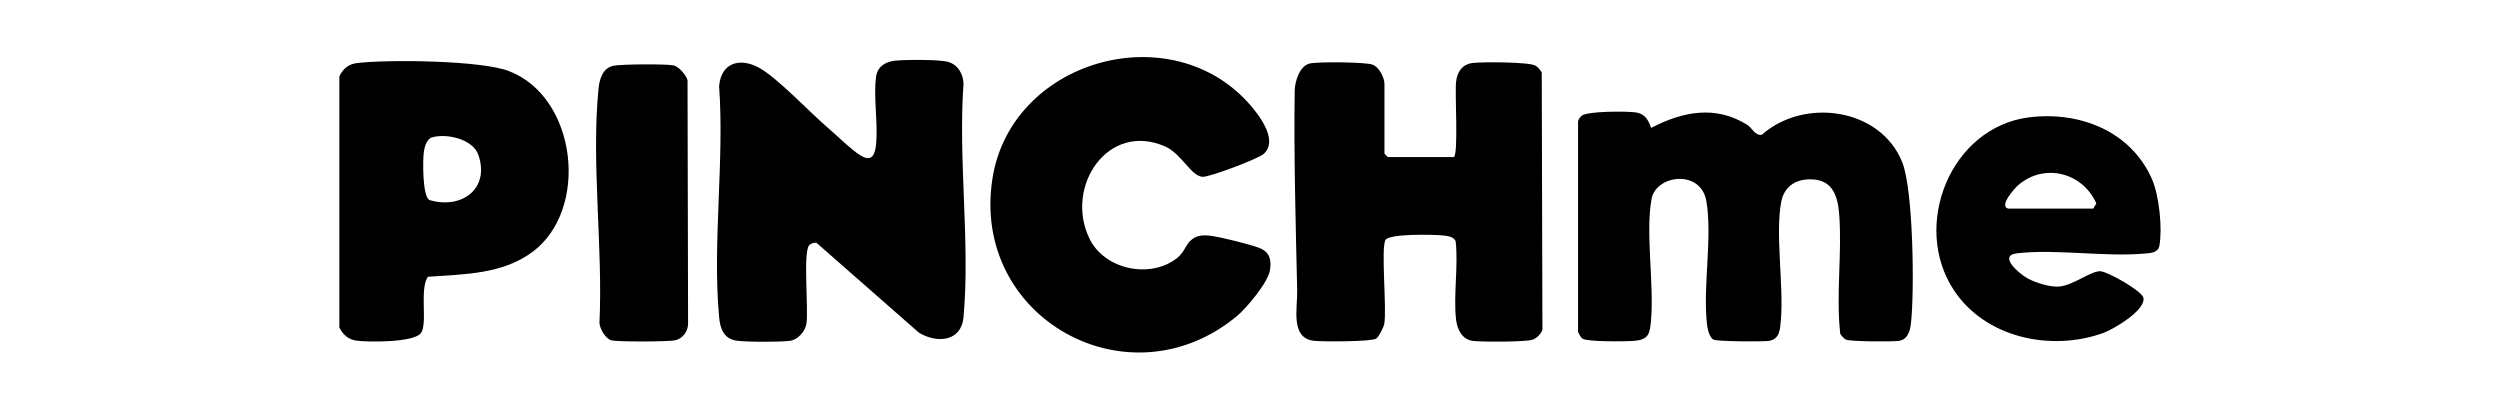
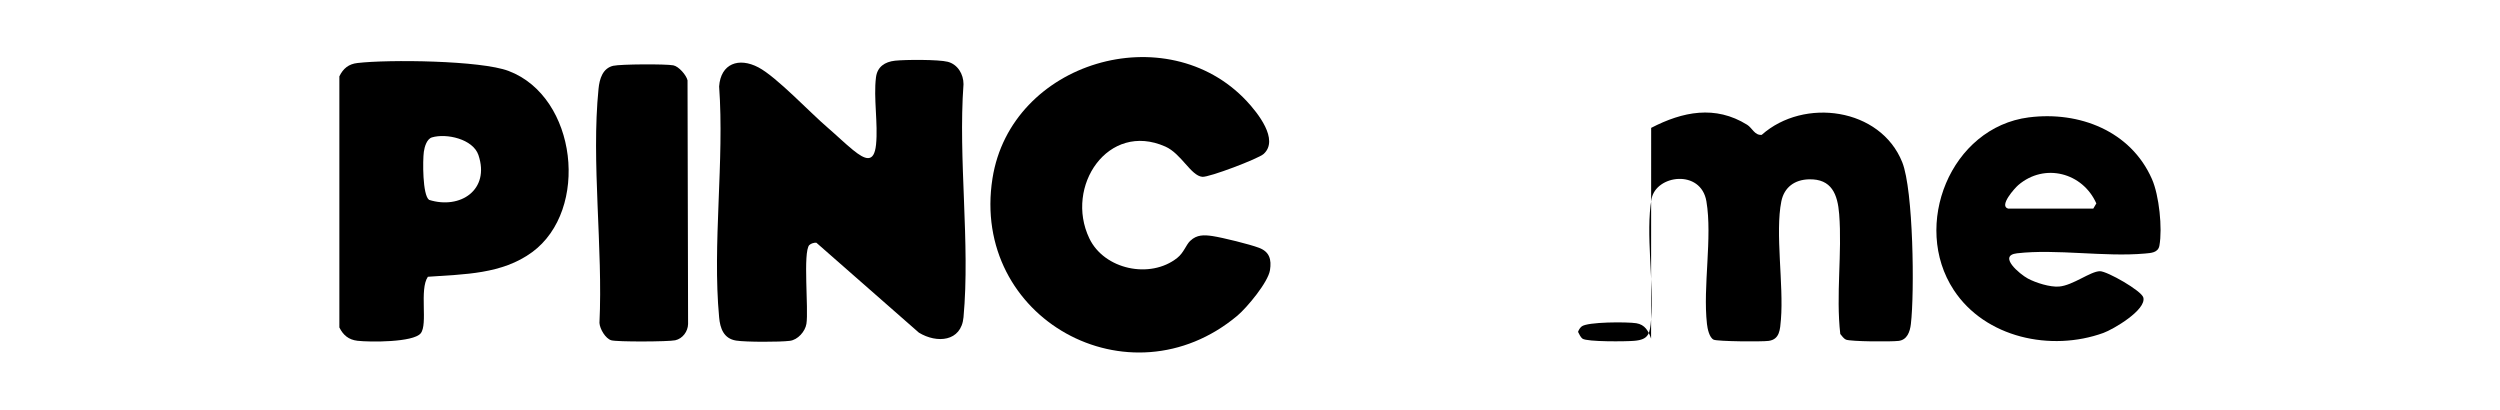
<svg xmlns="http://www.w3.org/2000/svg" id="Layer_1" version="1.1" viewBox="0 0 409 67">
-   <path d="M270.13,20.92c5.16-2.67,10.48-3.75,15.7-.51.83.51,1.23,1.77,2.39,1.65,6.9-6.13,19.43-4.43,22.99,4.49,1.82,4.58,2.02,21.27,1.41,26.46-.15,1.29-.62,2.59-2,2.76-1.2.15-7.86.12-8.63-.21-.34-.15-.67-.61-.92-.92-.73-6.39.32-13.26-.18-19.61-.25-3.22-1.22-5.8-4.96-5.69-2.32.06-4.03,1.29-4.5,3.59-1.04,5.13.4,13.69-.07,19.35-.14,1.64-.19,3.24-2.01,3.49-1.06.15-8.39.1-9-.2-.71-.35-1.01-1.81-1.09-2.57-.69-6.13.91-14.14-.09-20.06-.89-5.31-8.27-4.35-8.98-.37-1,5.58.42,13.76-.07,19.71-.19,2.31-.37,3.28-2.75,3.48-1.36.12-7.72.18-8.47-.35-.32-.23-.54-.75-.73-1.11V19.82c.12-.34.3-.64.58-.88.91-.78,7.5-.77,8.94-.54s2,1.28,2.43,2.52h0Z" />
+   <path d="M270.13,20.92c5.16-2.67,10.48-3.75,15.7-.51.83.51,1.23,1.77,2.39,1.65,6.9-6.13,19.43-4.43,22.99,4.49,1.82,4.58,2.02,21.27,1.41,26.46-.15,1.29-.62,2.59-2,2.76-1.2.15-7.86.12-8.63-.21-.34-.15-.67-.61-.92-.92-.73-6.39.32-13.26-.18-19.61-.25-3.22-1.22-5.8-4.96-5.69-2.32.06-4.03,1.29-4.5,3.59-1.04,5.13.4,13.69-.07,19.35-.14,1.64-.19,3.24-2.01,3.49-1.06.15-8.39.1-9-.2-.71-.35-1.01-1.81-1.09-2.57-.69-6.13.91-14.14-.09-20.06-.89-5.31-8.27-4.35-8.98-.37-1,5.58.42,13.76-.07,19.71-.19,2.31-.37,3.28-2.75,3.48-1.36.12-7.72.18-8.47-.35-.32-.23-.54-.75-.73-1.11c.12-.34.3-.64.58-.88.91-.78,7.5-.77,8.94-.54s2,1.28,2.43,2.52h0Z" />
  <path d="M132.41,40.08c-1.08,1.11-.1,10.55-.48,12.9-.2,1.25-1.41,2.62-2.71,2.78-1.63.21-7.2.21-8.79-.04-2.03-.32-2.62-2-2.78-3.81-1.12-11.96.88-25.63,0-37.77.26-3.74,3.22-4.81,6.44-3.11,3,1.59,8.46,7.42,11.36,9.89,1.34,1.15,2.81,2.57,4.09,3.61,1.97,1.6,3.46,2.25,3.78-.86.35-3.46-.43-7.63-.01-11,.21-1.75,1.46-2.56,3.12-2.74s7.13-.21,8.63.18c1.63.43,2.57,2.03,2.57,3.66-.89,12.27,1.11,26.04,0,38.14-.37,4.01-4.37,4.3-7.3,2.51l-16.77-14.71c-.33-.04-.91.13-1.14.37h0Z" />
-   <path d="M237.85,25.7c.77-.49.15-10.49.36-12.28.18-1.66,1-2.91,2.74-3.12,1.57-.19,9.18-.17,10.23.43.46.26.8.69,1.05,1.15l.11,42.06c-.21.68-.97,1.44-1.65,1.65-1.15.36-8.31.37-9.75.18-1.77-.23-2.55-1.93-2.73-3.5-.45-3.99.39-8.69-.06-12.77-.29-.86-1.54-.92-2.3-1-1.47-.13-8.57-.29-9.18.75-.78,1.33.23,11.15-.2,13.73-.09.53-.93,2.18-1.33,2.42-.86.51-8.76.52-10.19.35-3.9-.45-2.66-5.34-2.73-8.27-.24-10.65-.56-21.94-.41-32.59.02-1.54.79-4.13,2.49-4.51,1.32-.3,9.16-.24,10.27.2,1.11.44,1.93,2.15,1.93,3.2v11.36l.55.55h10.81,0Z" />
  <path d="M194.74,39.39c1.06-1.02,2.26-.97,3.63-.77,1.64.25,6.07,1.34,7.6,1.92,1.73.65,2.07,1.92,1.8,3.65-.3,1.98-3.76,6.13-5.34,7.46-17.69,14.8-43.67.41-40.06-22.46,3.01-19.14,28.53-26.61,41.59-12.65,1.75,1.88,5.36,6.31,2.77,8.65-.86.78-8.92,3.84-10.03,3.74-1.88-.18-3.42-3.78-6.05-4.95-9.37-4.16-16.5,6.52-12.44,15.01,2.43,5.11,9.97,6.71,14.38,3.21,1.1-.87,1.41-2.1,2.14-2.81h0Z" />
  <path d="M87.05,41.26c-4.92,3.61-11.09,3.6-17.05,4.02-1.43,2.08.04,7.78-1.18,9.26-1.22,1.48-8.3,1.45-10.35,1.21-1.44-.17-2.33-.93-2.95-2.18V12.49c.62-1.28,1.52-2.02,2.95-2.18,5.09-.6,20.2-.43,24.74,1.3,11.22,4.25,13.28,22.74,3.83,29.66ZM70.66,22.48c-.84.26-1.21,1.55-1.32,2.35-.19,1.39-.23,7.1.86,7.87,5.09,1.6,10-1.63,8.07-7.34-.89-2.62-5.24-3.59-7.61-2.88h0Z" />
  <path d="M331.94,19.2c8.22-1.04,16.66,2.22,20.12,10.1,1.18,2.67,1.73,8.05,1.22,10.88-.21,1.18-1.39,1.21-2.37,1.3-6.59.59-14.47-.78-20.92-.04-3.21.37.45,3.42,1.77,4.13s3.64,1.43,5.1,1.31c2.27-.18,5.15-2.51,6.7-2.51,1.17,0,6.81,3.2,7.09,4.31.52,2.02-4.91,5.2-6.54,5.79-8.55,3.09-19.34.81-24.48-7.03-6.93-10.56-.53-26.6,12.3-28.24h0ZM328.54,34.13h13.92l.5-.85c-2.22-5.02-8.46-6.69-12.77-3-.54.46-3.24,3.42-1.65,3.85Z" />
  <path d="M100.35,10.76c1.21-.27,8.56-.31,9.81-.07.88.17,2.12,1.59,2.32,2.45l.09,39.87c-.03,1.22-.89,2.39-2.1,2.66-1.09.24-9.53.28-10.47,0s-1.87-1.85-1.93-2.84c.59-12.2-1.36-26.32-.15-38.31.16-1.6.66-3.37,2.45-3.77h0Z" />
</svg>